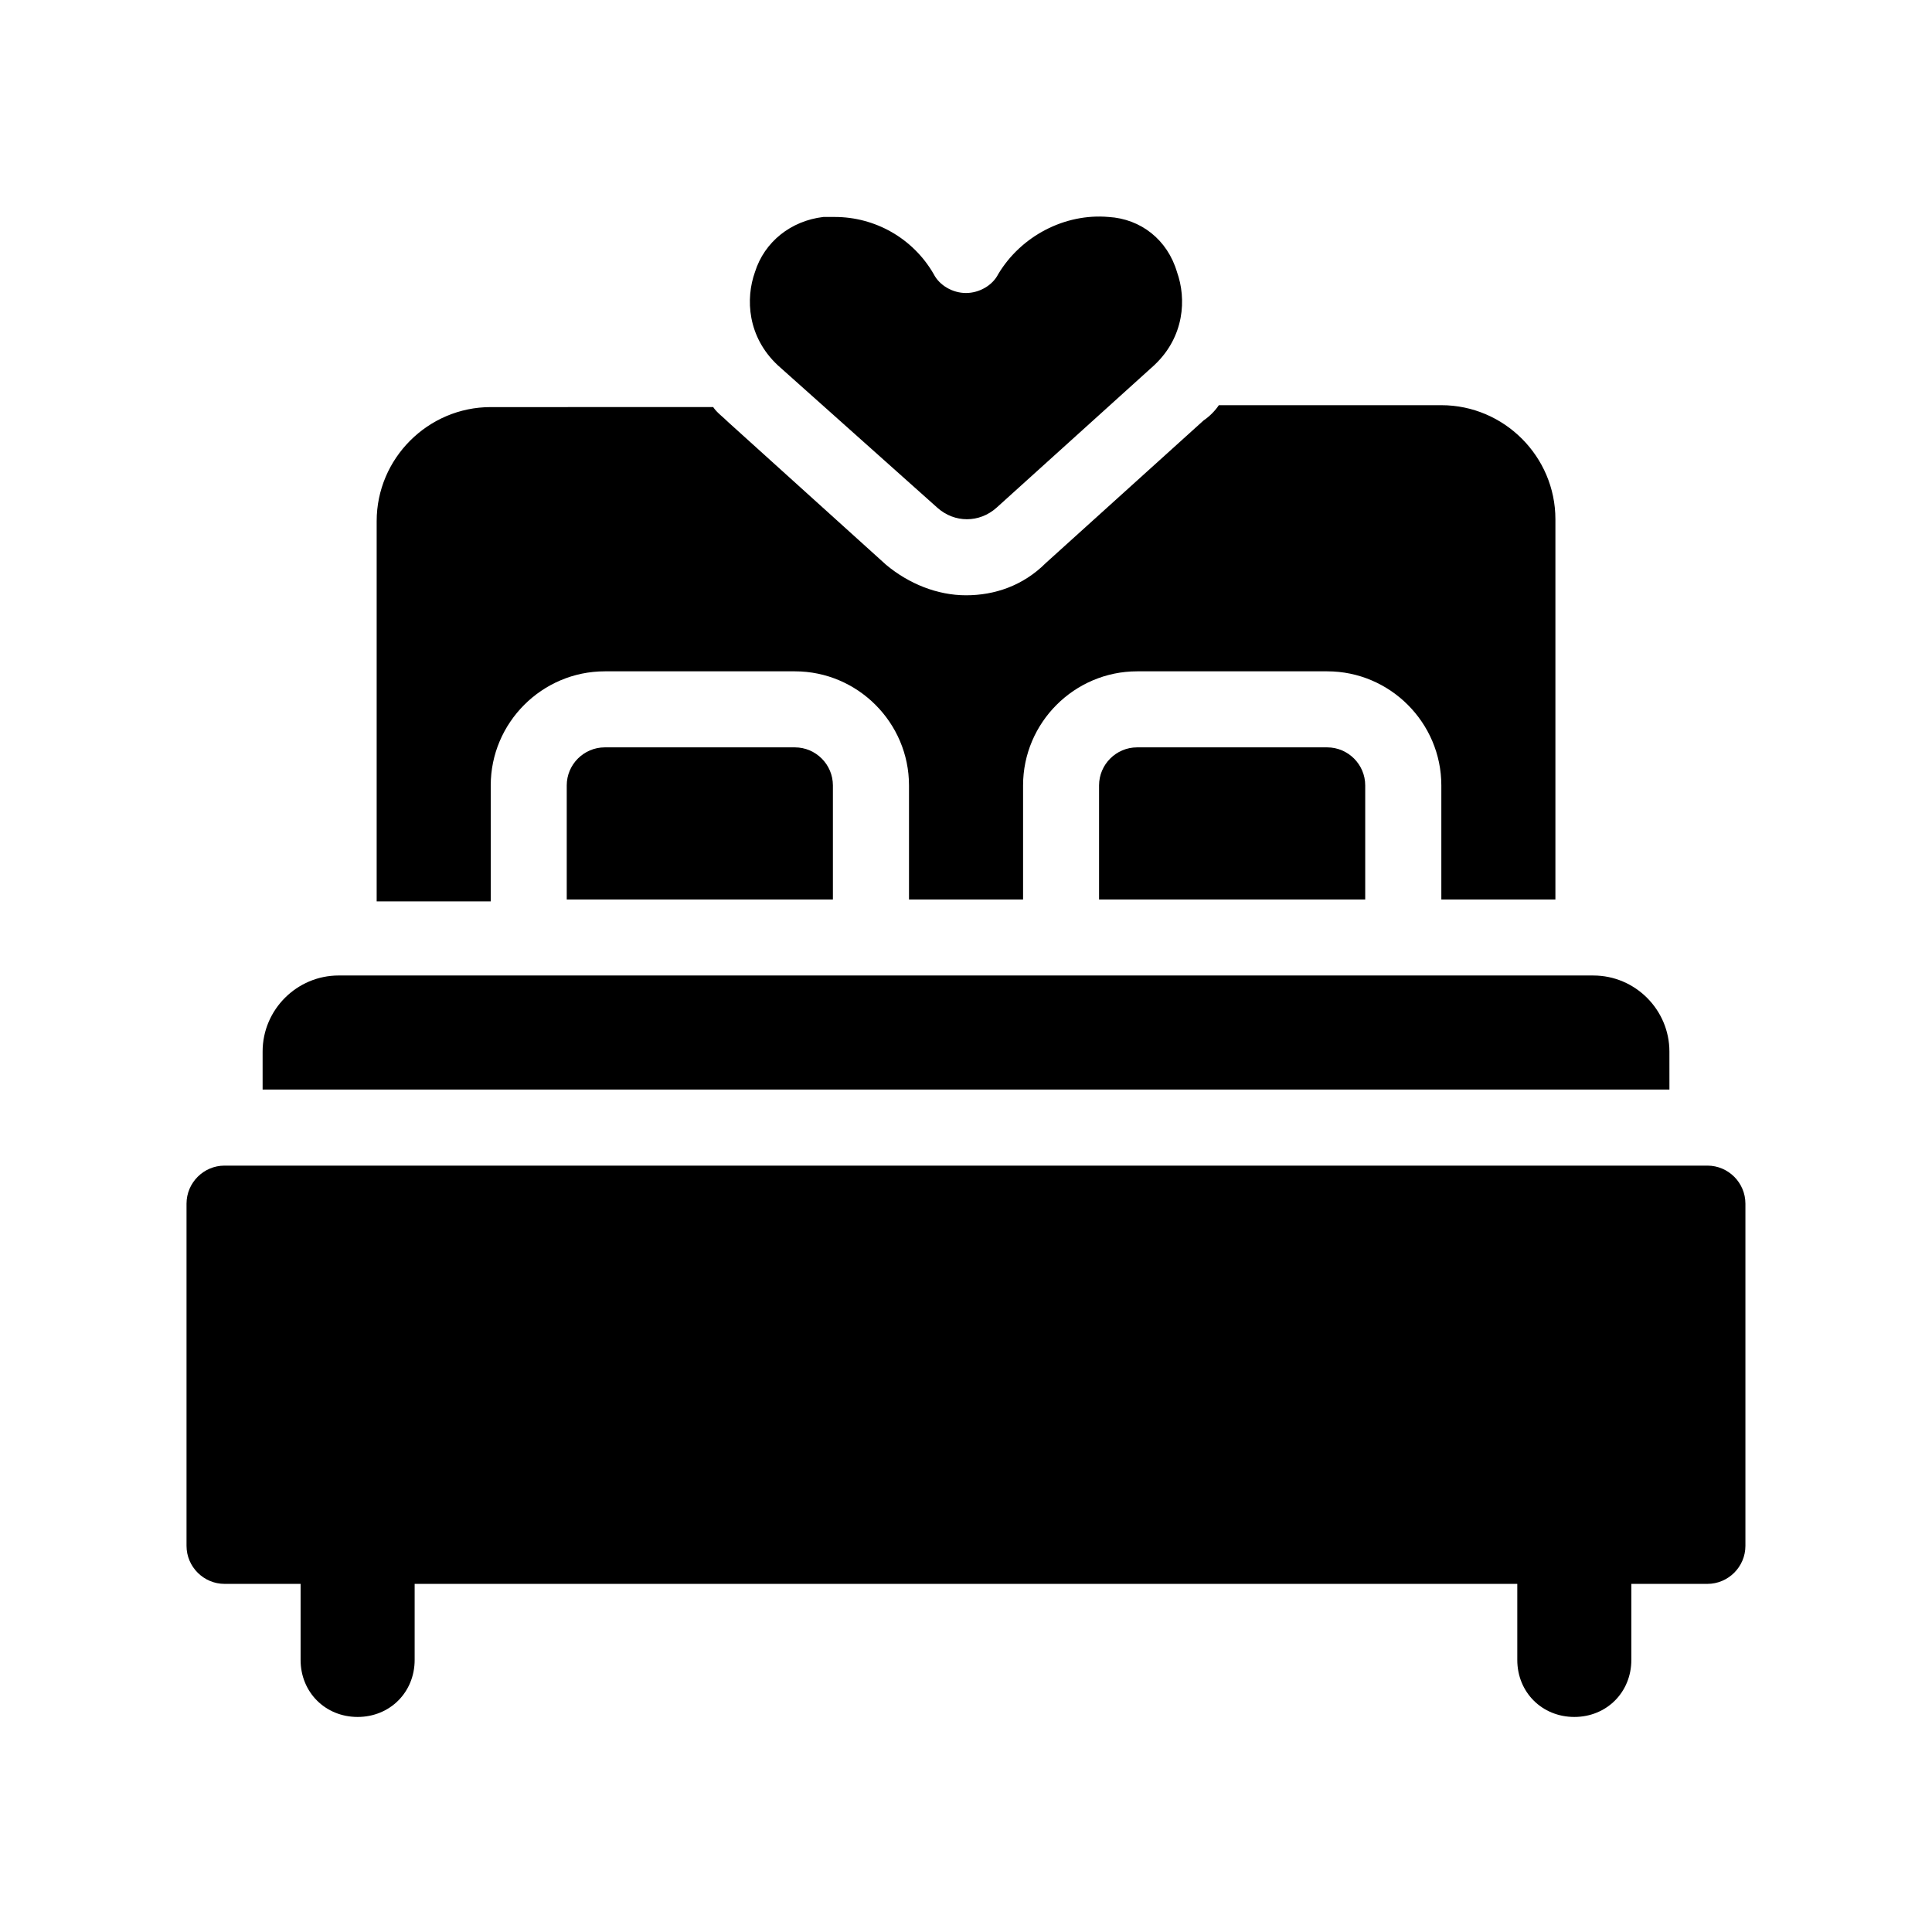
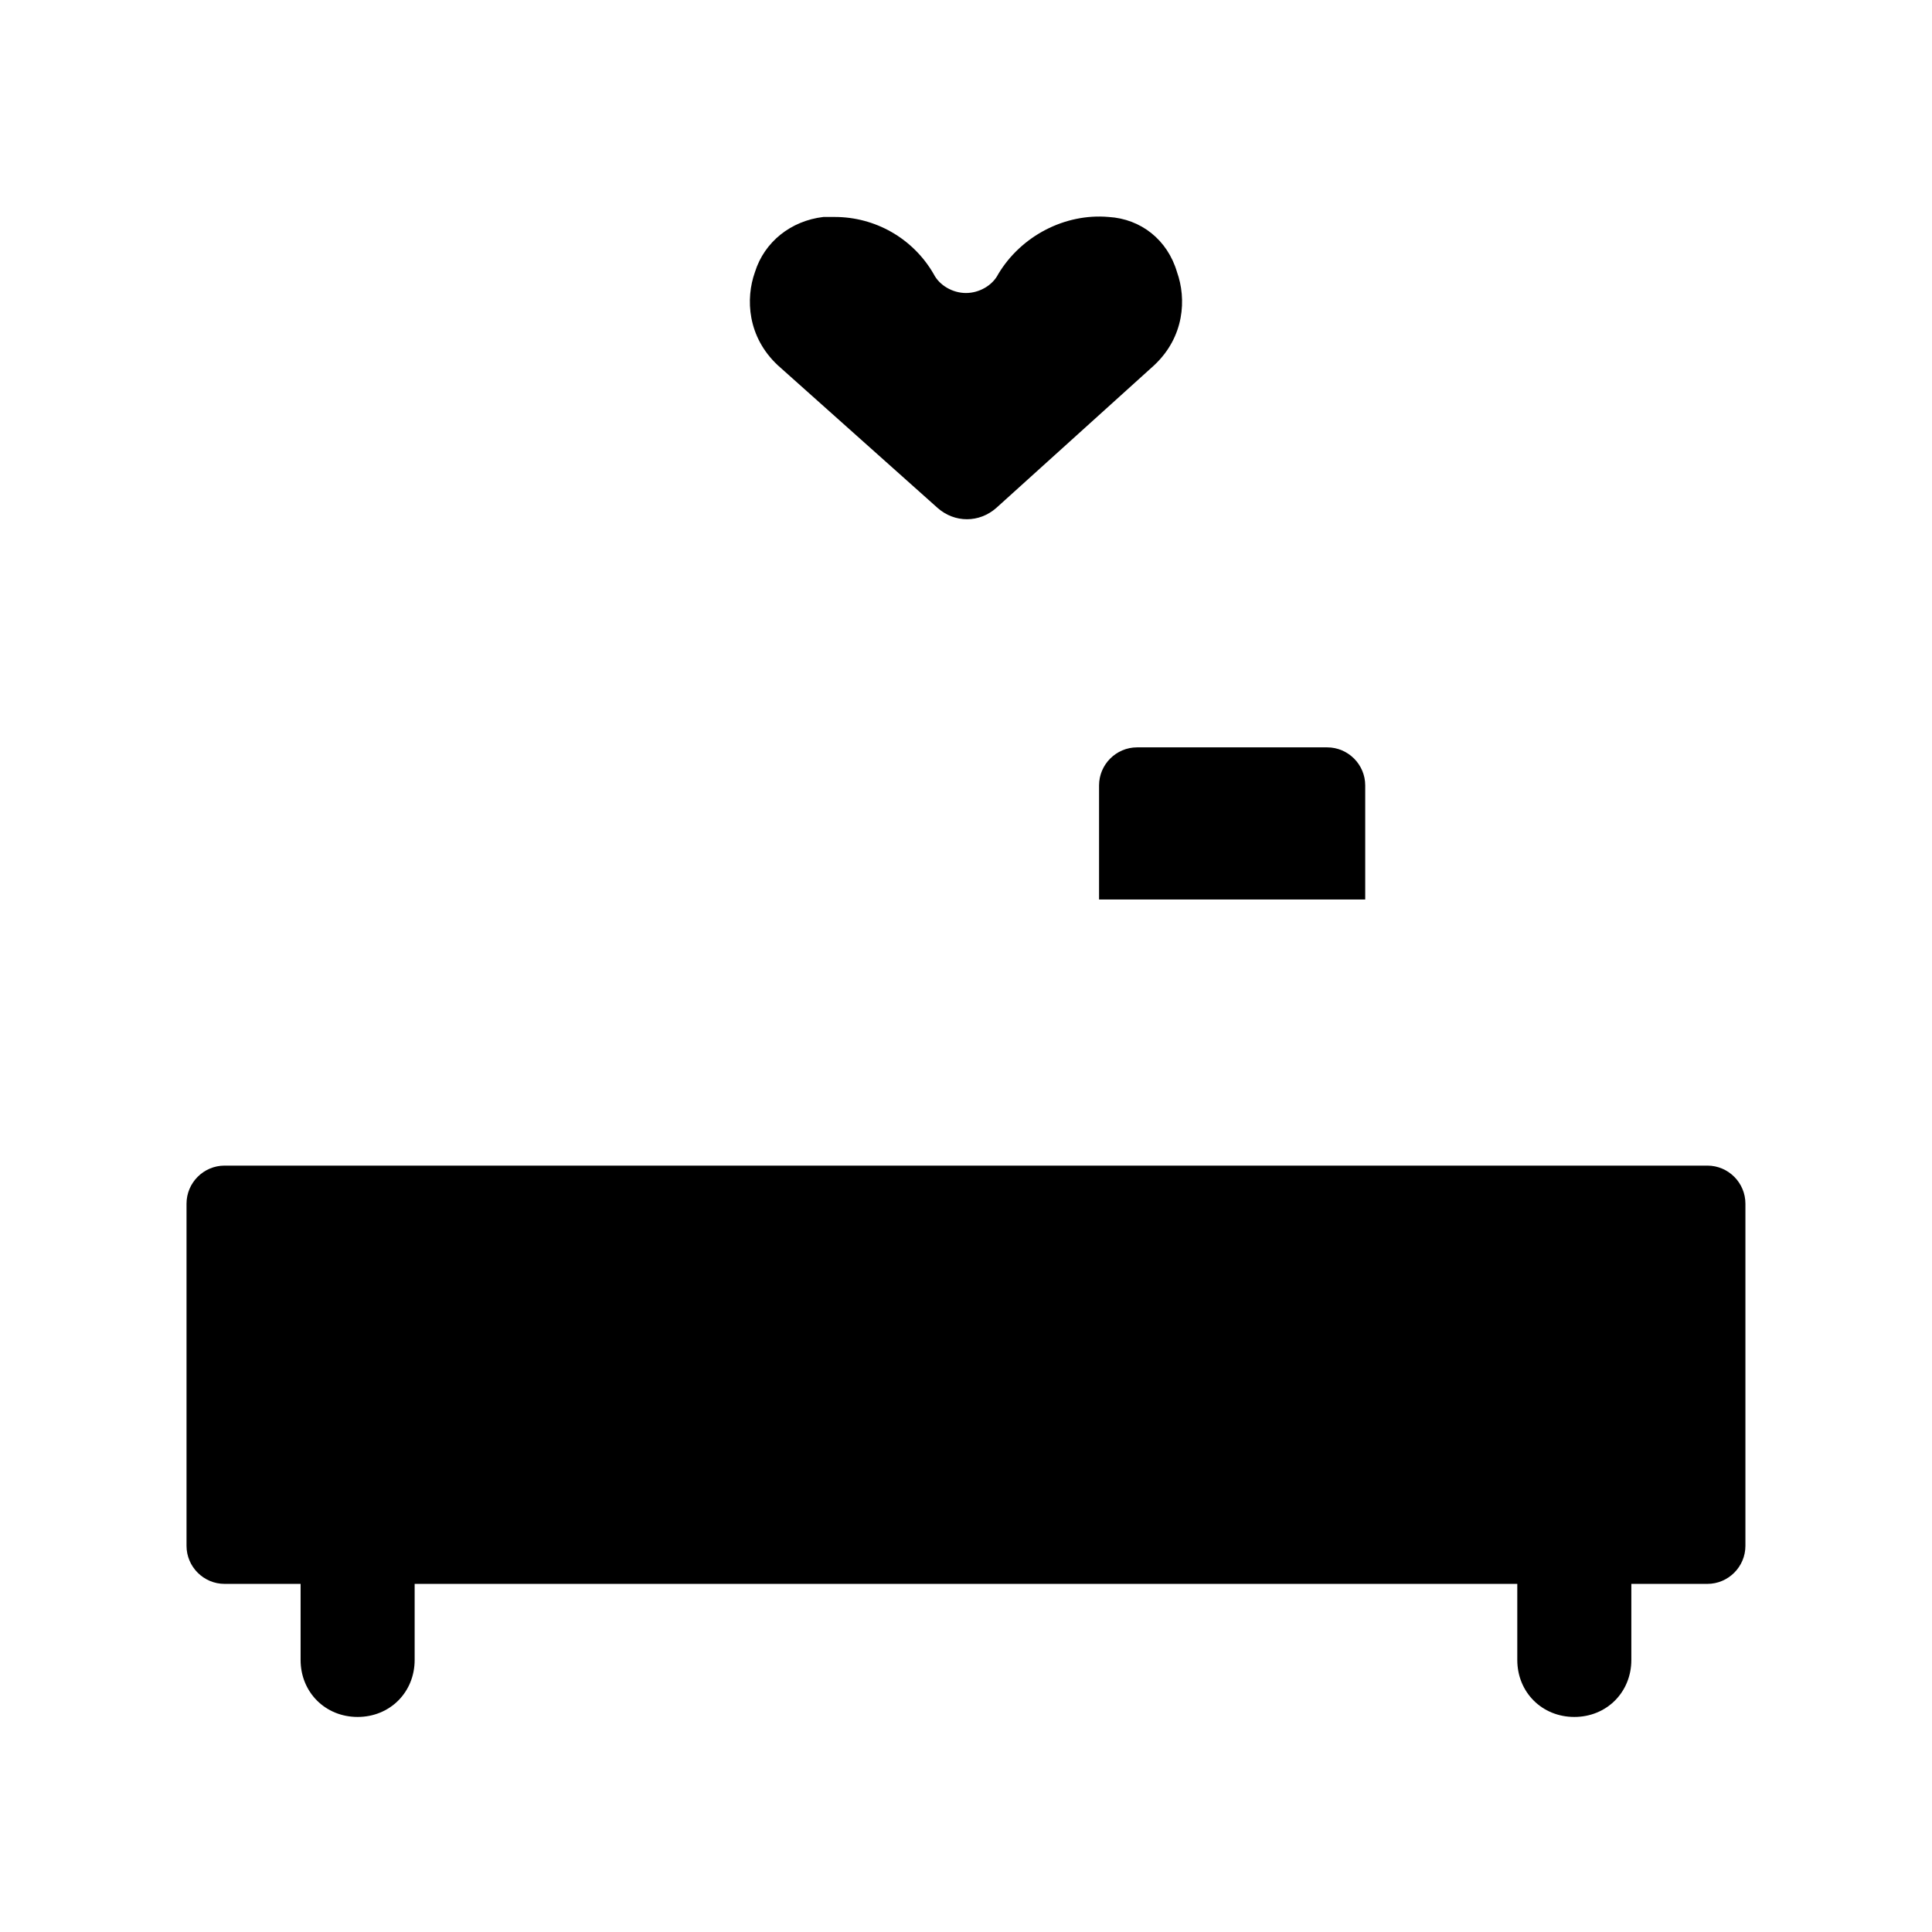
<svg xmlns="http://www.w3.org/2000/svg" fill="#000000" width="800px" height="800px" version="1.1" viewBox="144 144 512 512">
  <g>
-     <path d="m274.05 352.14c0-16.625 13.602-30.23 30.23-30.23h50.383c16.625 0 30.23 13.602 30.23 30.23v30.23h30.23v-30.23c0-16.625 13.602-30.23 30.23-30.23h50.383c16.625 0 30.23 13.602 30.23 30.23v30.23h30.23v-100.76c0-16.625-13.602-30.23-30.23-30.23h-58.961c-1.008 1.512-2.519 3.023-4.031 4.031l-41.816 37.785c-6.043 6.047-13.602 8.562-21.156 8.562-7.559 0-15.113-3.023-21.16-8.062l-41.816-37.785c-1.512-1.512-3.023-2.519-4.031-4.031l-58.945 0.004c-16.625 0-30.23 13.602-30.23 30.23v100.76h30.23z" />
-     <path d="m304.27 342.06c-5.543 0-10.078 4.535-10.078 10.078v30.23h70.535v-30.23c0-5.543-4.535-10.078-10.078-10.078z" />
    <path d="m445.34 342.06c-5.543 0-10.078 4.535-10.078 10.078v30.23h70.535v-30.23c0-5.543-4.535-10.078-10.078-10.078z" />
    <path d="m392.44 278.58c4.535 4.031 11.082 4.031 15.617 0l41.816-37.785c8.062-7.559 8.566-17.633 6.047-24.688-2.519-8.566-9.574-14.105-18.137-14.609-11.586-1.008-23.176 5.039-29.223 15.113-1.512 3.023-5.039 5.039-8.566 5.039s-7.055-2.016-8.566-5.039c-5.543-9.574-15.617-15.113-26.199-15.113h-3.023c-8.566 1.008-15.617 6.551-18.137 14.609-2.519 7.055-2.016 17.129 6.047 24.688z" />
-     <path d="m586.41 422.67c0-11.082-9.07-20.152-20.152-20.152l-332.51-0.004c-11.082 0-20.152 9.07-20.152 20.152v10.078h372.82z" />
    <path d="m596.48 452.9h-392.97c-5.543 0-10.078 4.535-10.078 10.078v90.688c0 5.543 4.535 10.078 10.078 10.078h20.152v20.152c0 8.566 6.551 15.113 15.113 15.113 8.566 0 15.113-6.551 15.113-15.113v-20.152h292.21v20.152c0 8.566 6.551 15.113 15.113 15.113 8.566 0 15.113-6.551 15.113-15.113v-20.152h20.152c5.543 0 10.078-4.535 10.078-10.078v-90.688c0-5.543-4.531-10.078-10.074-10.078z" />
  </g>
</svg>